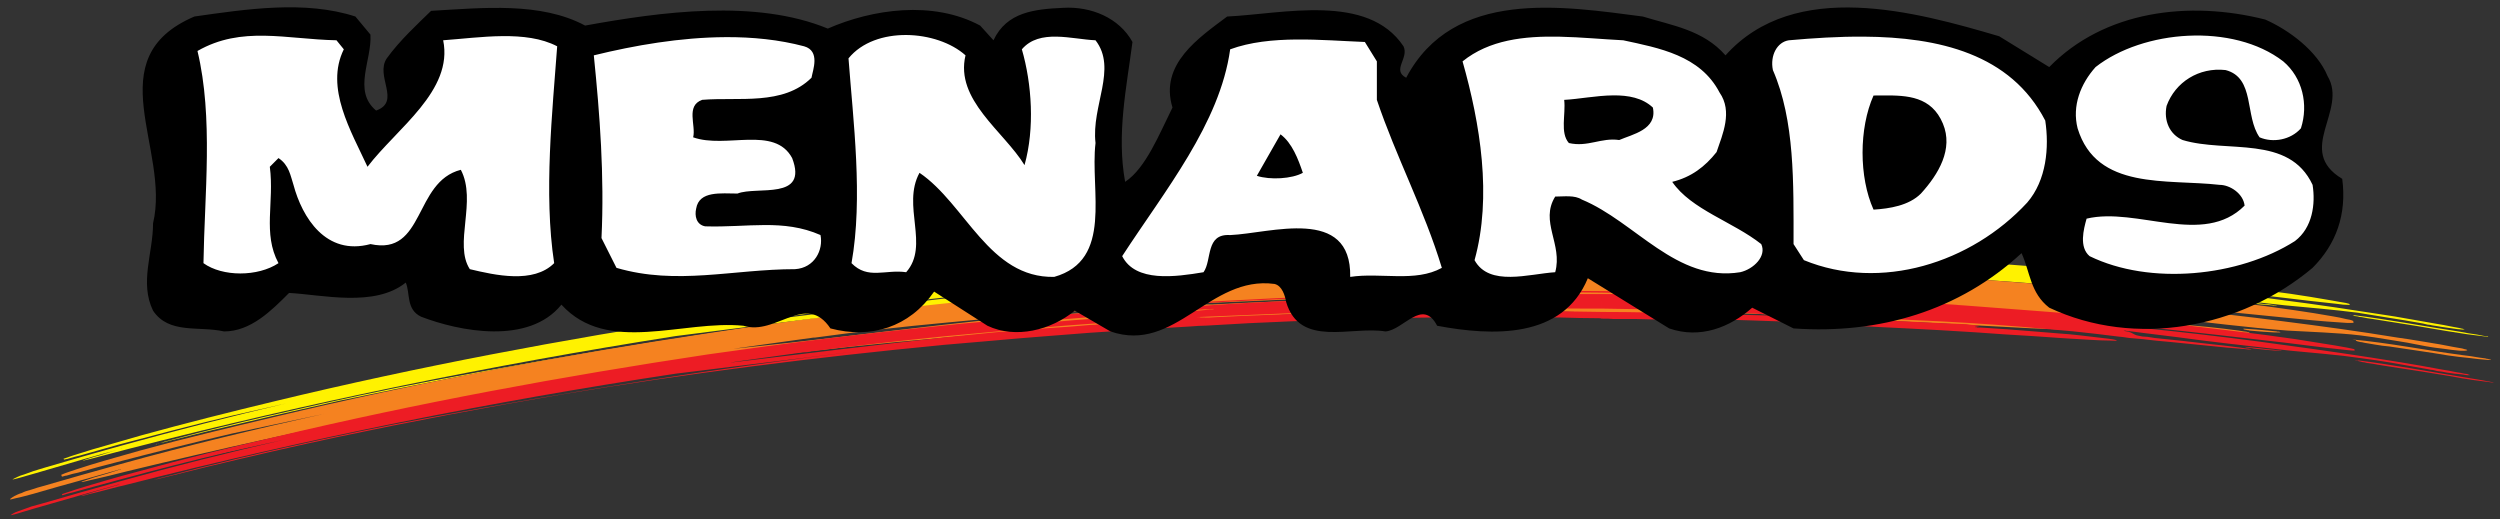
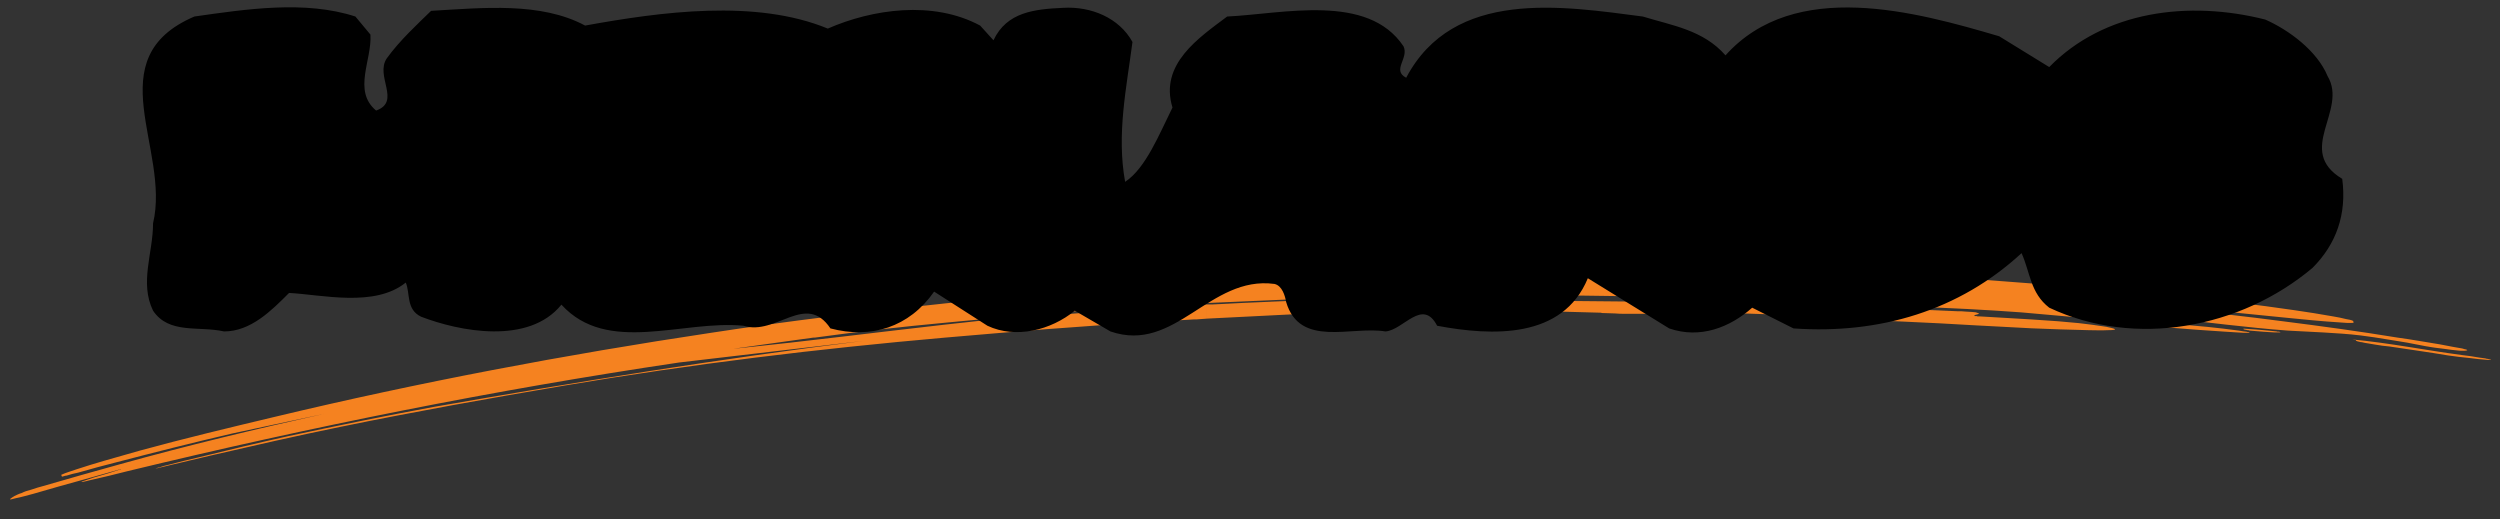
<svg xmlns="http://www.w3.org/2000/svg" width="770" height="160" viewBox="0 0 770 160">
  <rect x="0" y="0" width="770" height="160" fill="#333333" stroke="none" />
  <g transform="translate(-3.675 -.612)">
-     <path d="m482.57 77.182c-5.875 0.029-11.751 0.114-17.627 0.285-11.981 0.225-23.956 0.683-35.938 1.029-2.625 0.113-5.133 0.227-7.644 0.34v-0.014c-8.554 0.343-16.996 0.689-25.438 1.147-6.624 0.349-13.237 0.69-19.855 1.15-0.567 0-1.248 0.111-1.826 0.111v-2e-3c-1.477 0.116-2.849 0.224-4.215 0.34v2e-3h-0.344c-0.68 0-1.257 0.117-1.938 0.117-0.119 0-0.351 3.4e-4 -0.459 0.113h0.912c0.571 0 1.143-3.4e-4 1.828-0.113v-0.004c0.68 0 1.366 8.43e-4 2.053-0.115 0.685 0 1.364-0.001 2.16-0.117v0.008c4.225-0.227 8.33-0.461 12.549-0.688 11.529-0.686 23.048-1.259 34.572-1.719v0.014c4.107-0.23 8.328-0.343 12.434-0.457 16.775-0.576 33.549-0.919 50.318-1.027 6.388 0 12.665 6.17e-4 19.053 0.109 2.167 0 4.449 0.119 6.613 0.119 1.49 0 2.856 0.116 4.227 0.223h-19.961c-17.115 0.116-34.224 0.346-51.229 0.916-7.186 0.116-14.376 0.457-21.447 0.688v1.316c-3e-3 8.9e-5 -5e-3 -8.9e-5 -8e-3 0v-1.326c-10.953 0.456-21.794 1.03-32.631 1.721-4.794 0.224-9.692 0.568-14.488 0.914v1.254h-2e-3v0.006c0.229 0 0.458-3.4e-4 0.688-0.113h1.941c-0.113 0-0.345 3.4e-4 -0.453 0.113-0.803 0-1.486 0.111-2.174 0.111h-0.107c-1.368 0.11-2.74 0.234-4.106 0.344v-2e-3c-1.601 0.227-3.192 0.341-4.787 0.457-8.674 0.683-17.238 1.373-25.9 2.176h-0.348v0.004c-3.759 0.343-7.645 0.686-11.406 1.035-1.484 0.108-2.968 0.227-4.449 0.334-1.024 0-2.051 0.115-3.08 0.115-0.116 0-0.46 0.11-0.688 0-0.113-0.116 0.119-0.117 0.119-0.225 0.109 0 0.339-0.119 0.453-0.119h0.115c0.232 0 0.456-0.107 0.682-0.107 1.027 0 2.059-0.115 3.084-0.232 3.65-0.346 7.182-0.574 10.721-0.914 1.483-0.113 2.965-0.23 4.447-0.346 4.681-0.459 9.359-0.805 14.035-1.145 5.702-0.462 11.296-0.914 17-1.264v-0.004h0.564c1.26-0.11 2.399-0.224 3.648-0.225v-1.254h2e-3v-0.004c-1.477 0.113-2.849 0.229-4.215 0.342v0.004h-0.568c-3.197 0.227-6.279 0.459-9.473 0.689-1.256 0.113-2.626 0.227-3.881 0.34-1.025 0.11-2.054 0.109-3.078 0.232-1.714 0.11-3.312 0.109-5.025 0.227-0.561 0-1.247 0.002-1.822 0.111-0.909 0-1.935 0.111-2.848 0.229-1.488 0-2.968 0.111-4.34 0.229v2e-3c-1.597 0.116-3.197 0.233-4.791 0.459-9.697 0.686-19.275 1.606-28.975 2.633-3.883 0.343-7.756 0.807-11.637 1.147v2e-3c-24.072 2.635-48.024 5.727-71.871 9.391-44.832 6.872-89.208 15.235-133.36 25.885-13.8 3.321-27.494 6.759-41.184 10.533-3.532 1.035-7.189 2.063-10.723 3.092-2.853 0.803-5.707 1.609-8.443 2.522-1.599 0.457-3.194 1.032-4.793 1.605l0.23 0.227c0.116 0 0.348 4.2e-4 0.459-0.109 0.339 0 0.68-0.117 1.025-0.234 1.142-0.34 2.282-0.685 3.424-0.912 3.877-1.149 7.874-2.176 11.748-3.328 11.754-3.088 23.388-6.185 35.025-8.934l16.656-3.773c-17 4.007-33.996 8.354-50.885 13.051-7.756 2.178-15.514 4.356-23.156 6.644-1.257 0.343-2.51 0.8-3.766 1.147-0.912 0.34-1.94 0.681-2.85 1.027-0.797 0.23-1.484 0.457-2.168 0.797-0.456 0.233-0.914 0.462-1.373 0.695-0.226 0.108 0.344 0 0.344 0 0.453-0.116 0.913-0.232 1.369-0.342 1.715-0.459 3.538-1.03 5.248-1.496 5.133-1.486 10.156-2.979 15.289-4.465 3.309-0.933 6.533-1.846 9.822-2.697-1.647 0.489-3.288 0.971-5.035 1.553-1.253 0.343-2.622 0.688-3.879 1.145-0.344 0.116-0.684 0.228-1.027 0.344-0.229 0-0.341 0.115-0.449 0.115-0.232 0.11 0.449 0 0.449 0 0.683-0.116 1.258-0.343 1.945-0.459 3.877-1.029 7.752-2.058 11.748-3.09 55.672-14.314 111.57-25.772 168.27-34.703l56.471-7.219c-43.925 5.612-87.617 12.715-131.31 20.957-14.943 2.867-29.777 6.075-44.604 9.51-9.244 2.062-18.372 4.24-27.383 6.525-3.081 0.803-6.161 1.605-9.24 2.408-0.873 0.218-1.752 0.449-2.629 0.771 0.871-0.189 1.783-0.376 2.629-0.656 4.219-1.035 8.325-2.065 12.432-3.094 13.35-3.202 26.697-6.298 40.047-9.273 22.817-4.807 45.635-9.281 68.564-13.285 38.905-6.759 77.803-11.795 116.93-15.809v2e-3c5.241-0.456 10.609-1.03 15.861-1.49 9.806-0.916 19.732-1.718 29.541-2.518v-2.404c-2.278 0.116-4.56 0.342-6.731 0.572-2.96 0.233-5.817 0.342-8.67 0.572-2.852 0.227-5.697 0.465-8.664 0.805-3.312 0.224-6.619 0.573-9.932 0.916-3.876 0.456-7.638 0.801-11.406 1.258-21.448 2.405-42.552 5.156-63.887 7.781-5.022 0.686 8.098-1.14 12.547-1.832 2.51-0.34 4.912-0.686 7.42-1.023 0.8-0.116 1.709-0.235 2.51-0.348 0.341 0 0.565 0.002 0.797-0.111h0.453c13.234-1.835 26.701-3.321 40.16-4.811v2e-3c10.268-1.032 20.538-2.064 30.916-2.977 4.797-0.459 9.585-0.803 14.488-1.262v-0.004c5.824-0.451 11.746-0.803 17.572-1.143 0.453-0.113 0.909-0.113 1.365-0.113h0.457c-0.456 0.113-0.801 0.113-1.254 0.113-5.019 0.46-10.045 0.919-15.172 1.373-1.029 0-1.944 0.116-2.969 0.232v2.406c10.271-0.799 20.649-1.603 31.033-2.178v2e-3c1.366-0.116 2.738-0.229 4.215-0.346 9.014-0.57 17.916-1.03 26.934-1.49 6.726-0.343 13.458-0.57 20.188-0.803v-2.176c-18.027 0.686-35.823 1.373-43.695 1.832-0.683 0.116-1.48 0.117-2.164 0.117-0.456 0-0.914 0.113-1.262 0.113h-0.107c-0.456 0-0.802-3.4e-4 -1.258-0.113h-1.369l2.732-0.115 47.121-2.287v-1.986c3e-3 -9.4e-5 5e-3 9.5e-5 8e-3 0v1.996l24.643-1.143c51.911-1.259 13.232 0.116-24.643 1.602v2.18c20.651-0.692 41.305-1.032 61.951-0.807 3.983-0.011 7.972 0.103 12.082 0.213h1.025c1.025 0 2.169 0.115 3.311 0.115h26.24c5.588 0 11.175 0.115 16.771 0.232 4.782 0.113 9.693 0.343 14.594 0.576 4.91 0.227 9.933 0.567 14.844 0.797 5.695 0.349 11.28 0.581 16.99 0.805 7.3 0.459 14.716 0.803 22.02 1.262 5.82 0.34 11.524 0.686 17.338 1.029 5.935 0.337 11.761 0.797 17.682 1.029 1.941 0.113 3.878 0.224 5.822 0.34 0.119 0 2.283-3.41e-4 2.283-0.113 0-0.227-2.518-0.46-2.625-0.574-2.967-0.346-5.82-0.685-8.787-0.912-2.06-0.233-4.224-0.459-6.277-0.576-2.85-0.227-5.587-0.459-8.443-0.689-5.249-0.34-10.382-0.692-15.625-1.025-0.235 0-0.457 7.4e-5 -0.689-0.119h-1.022l-0.119-0.107c0.457-0.116 0.921-0.117 1.369-0.234 0.223-0.116-0.229-0.229-0.229-0.229-0.22 0-0.458-0.001-0.684-0.117-0.457 0-0.916 4.29e-4 -1.248-0.109-0.69 0-1.26-3.4e-4 -1.943-0.113-0.797 0-1.714-0.113-2.627-0.113-2.622-0.116-5.247-0.227-7.752-0.34-10.044-0.459-20.08-0.922-30.117-1.375-14.605-0.462-29.096-0.916-43.691-1.143-14.374-0.346-28.751-0.346-43.121-0.346h-31.262c-1.706 0.113-3.535 0.111-5.246 0.111-4.104 0.11-8.21 0.234-12.32 0.344-1.48 0.116-2.97 0.117-4.447 0.117-0.457 0.11-0.914 0.109-1.371 0.109h-0.455l0.115-0.109h0.455c0.457 0 1.026-0.001 1.603-0.117 2.393-0.11 4.897-0.234 7.299-0.344 18.366-0.803 36.614-1.141 54.986-1.027 9.812 0 19.511 0.115 29.32 0.342 7.416 0.113 14.945 0.457 22.473 0.797 1.254 0.122 2.511 0.124 3.766 0.234 1.596 0 3.19 0.115 4.787 0.115 3.879 0.11 7.762 0.224 11.754 0.34 9.927 0.343 19.964 0.69 29.885 1.141 10.95 0.462 22.019 1.151 32.971 1.953 5.249 0.454 10.498 0.797 15.635 1.375 4.669 0.457 9.348 0.911 13.91 1.49 1.142 0.113 2.285 0.34 3.539 0.457 1.251 0.116 2.622 0.23 3.992 0.34 2.97 0.346 5.933 0.693 8.902 0.92 5.814 0.576 11.52 1.144 17.342 1.603 1.822 0.227 3.644 0.343 5.588 0.459 0.452 0.116 0.912 0.117 1.367 0.117h0.342c0-0.116-0.111-0.117-0.225-0.117-0.235 0-0.453 0.002-0.693-0.111-0.339 0-0.677-0.117-0.912-0.117-0.457-0.11-1.02-0.109-1.48-0.227-3.192-0.34-6.5-0.803-9.699-1.143-5.584-0.579-11.176-1.147-16.77-1.836-0.683 0-1.367-0.113-2.16-0.227-0.457 0-1.029-0.113-1.49-0.113-0.574-0.116-1.135-0.226-1.709-0.342-0.916-0.23-1.373-0.804-2.619-1.033-0.58-0.11-1.031-0.224-1.492-0.34-0.109 0-0.22-0.113-0.109-0.113h0.68c0.119 0.113 0.34 0.113 0.453 0.113 0.351 0 0.805 0.115 1.145 0.115 1.26 0.113 2.392 0.34 3.537 0.457 3.656 0.459 7.299 0.921 10.949 1.377 5.14 0.686 10.266 1.258 15.402 1.834 6.394 0.8 12.669 1.486 18.938 2.172 3.769 0.34 7.421 0.687 11.064 1.033 3.888 0.34 7.645 0.803 11.42 1.256 2.847 0.457 5.699 0.919 8.439 1.373 3.876 0.576 7.751 1.259 11.637 1.945 0.455 0.116 1.025 0.227 1.48 0.35 0.457 0 0.915 0.109 1.369 0.223 1.025 0.11 1.943 0.337 2.85 0.457 1.596 0.233 3.191 0.46 4.791 0.693 0.686 0 1.6 0.225 2.283 0.111 0.226 0-0.223-0.111-0.223-0.111-0.119-0.113-0.348-0.113-0.461-0.113-0.345-0.116-0.57-0.116-0.912-0.23-0.8-0.113-1.715-0.347-2.512-0.463-1.486-0.337-2.967-0.564-4.334-0.797-4.337-0.803-8.675-1.488-13.008-2.287-11.752-1.832-23.616-3.667-35.479-5.156-11.298-1.605-22.708-2.862-33.996-4.119-3.766-0.346-7.415-0.806-11.178-1.143-1.031-0.116-2.059-0.234-3.084-0.35-0.342 0-0.569-3.4e-4 -0.914-0.113h-0.227c-1.031-0.457-2.049-0.456-3.08-0.682h0.34c0.455 0 0.912 0.109 1.486 0.109 2.511 0.343 5.016 0.573 7.641 0.803 14.493 1.602 29.1 3.091 43.58 4.811 5.707 0.686 11.403 1.375 17 1.945 1.365 0.227 2.733 0.342 4.104 0.342l-0.231-0.342c-0.683-0.23-1.363-0.34-2.162-0.459-1.254-0.227-2.505-0.457-3.879-0.686-3.989-0.689-8.097-1.376-12.092-1.949-11.863-1.605-23.615-3.091-35.48-4.35-12.778-1.375-25.562-2.636-38.449-3.668-9.011-0.686-17.904-1.376-26.916-2.066-36.045-2.515-71.987-3.317-108.04-3.775-5.876-0.054-11.753-0.082-17.629-0.053zm-429.58 59.902c-0.187 0.041-0.384 0.101-0.564 0.141-0.112 0.058-0.225 0.086-0.338 0.115 0.231-0.116 0.457-0.225 0.795-0.225 0.036-0.013 0.072-0.018 0.107-0.031zm640.92-43.604v2e-3h-0.125c-0.104 0-7.8e-4 0.115 0.121 0.115 0.226 0.113 0.453 0.113 0.568 0.113 0.229-1e-6 0.347 0.117 0.57 0.117 0.114 0 0.348-4.29e-4 0.574 0.109 0.452 0 0.915 0.115 1.367 0.115 2.057 0.233 4.112 0.458 6.166 0.574 0.683 0.113 1.251 0.113 1.938 0.113-0.106 0-0.226-3.4e-4 -0.342-0.113h-0.457c-0.34-0.116-0.571-0.117-0.797-0.117-0.683-0.116-1.371-0.223-2.168-0.223-2.518-0.347-5.02-0.577-7.416-0.807zm33.314 4.012c0.282 0.034 0.562 0.074 0.844 0.109-0.282-0.06-0.563-0.109-0.844-0.109zm0.844 0.109c0.175 0.037 0.349 0.077 0.523 0.119-0.343 0 0.342 0.226 0.34 0.225 0.339 0 0.567 0.117 0.918 0.117 0.335 0.114 0.789 0.227 1.244 0.227 1.142 0.236 2.285 0.46 3.424 0.576 1.483 0.227 2.851 0.459 4.334 0.686 6.049 0.913 12.098 1.95 18.141 2.978 2.173 0.343 4.455 0.686 6.625 1.035 1.822 0.227 3.641 0.455 5.469 0.686 0.345 0.11 0.683 0.225 1.027 0.109-0.119 0-0.118 4.3e-4 -0.223-0.109h-0.346c-0.113 0-0.341-0.115-0.457-0.115-0.226 0-0.451-0.113-0.684-0.113-0.565-0.116-1.143-0.23-1.711-0.346-1.825-0.224-3.654-0.57-5.473-0.916-11.016-1.673-22.035-3.779-33.152-5.158zm-676.33 39.74c0 0.116-0.113 0.117-0.113 0.117h0.115c0.113-0.058 0.227-0.088 0.342-0.117zm-10.488 1.379v0.113h-0.117z" fill="#fff200" />
    <path d="m484.22 82.162c-5.903 0.029-11.805 0.116-17.678 0.23-11.978 0.343-23.955 0.806-35.934 1.143-2.737 0.116-5.479 0.223-8.213 0.346v0.338c4.33-0.11 8.666-0.227 13.109-0.459 16.773-0.454 33.543-0.797 50.316-0.797 6.384 0 12.664 0.115 19.055 0.232 2.167 0 4.335 0.109 6.609 0.227 1.37 0 2.739 0.109 4.229 0.227h-0.576c-1.257 0.108-2.506 0.109-3.76 0.109h-15.742c-17.115 0.122-34.114 0.348-51.229 0.805-7.3 0.224-14.604 0.464-22.012 0.805v2.272c-1e-3 4.2e-5 -3e-3 -4.2e-5 -4e-3 0v-2.287c-10.73 0.457-21.337 0.919-32.062 1.605-5.019 0.227-10.038 0.571-14.941 0.92v-0.004c-1.031 0.108-2.165 0.109-3.193 0.225v2e-3h-0.576v2.176h0.117c0.116-0.11 0.343-0.109 0.459-0.109v-0.004c1.028 0 2.162-0.115 3.193-0.115v2e-3c0.34 0 0.794-0.117 1.135-0.117h1.83v0.117h-0.463c-0.677 0.117-1.475 0.227-2.279 0.227 0 0.116-0.11 0.115-0.223 0.115-1.031 0.116-2.165 0.227-3.193 0.227-0.116 0.11-0.232 0.111-0.459 0.111v8.254h0.459c1.028-0.116 2.162-0.117 3.193-0.234v-4.356c-0.344 0-0.688-8.94e-4 -0.918-0.105-0.338-0.116-0.567-0.115-0.795-0.232h-1.369l3.082-0.117v2e-3l47.004-2.059v-3.35c1e-3 -3.8e-5 3e-3 3.8e-5 4e-3 0v3.363l25.203-1.031c52.026-1.029 12.898 0.23-25.203 1.611v4.234c20.762-0.57 41.519-0.687 62.287-0.117 3.989 0.098 7.983 0.209 11.969 0.326 0.345 0.116 0.685 0.115 1.023 0.115 1.142 0 2.283 0.113 3.428 0.113 1.022 0.11 2.052 0.109 3.08 0.109h8.324c4.904-0.11 9.815-0.223 14.719-0.223 5.584-0.116 11.066-0.001 16.656 0.223 4.904 0.116 9.815 0.35 14.605 0.689 4.901 0.23 9.812 0.58 14.713 0.92 5.704 0.343 11.288 0.57 16.994 0.803 7.3 0.337 14.606 0.686 21.906 1.143 5.82 0.34 11.517 0.573 17.342 0.916 5.814 0.23 11.753 0.457 17.566 0.576 1.934 0 3.876 0.116 5.816 0 0.235 0 2.279-3.9e-4 2.279-0.23 0-0.343-2.399-0.689-2.619-0.803-2.853-0.457-5.707-0.807-8.561-1.147-2.173-0.227-4.223-0.336-6.377-0.572-2.744-0.227-5.598-0.34-8.342-0.57-5.243-0.349-10.377-0.575-15.629-0.918h-0.572c-0.223 0-0.331-0.001-0.572-0.117h-0.566l-0.107-0.227c0.455-0.227 1.021-0.227 1.363-0.459 0.226-0.11-0.114-0.225-0.225-0.225-0.22-0.116-0.458-0.115-0.684-0.232-0.345 0-0.803-0.109-1.145-0.109-0.68 0-1.251-0.117-1.932-0.117-0.805-0.11-1.715-0.109-2.631-0.109-2.625-0.119-5.251-0.23-7.75-0.34-10.041-0.233-19.965-0.695-30.006-1.035-14.493-0.576-29.092-1.028-43.572-1.252-14.389-0.346-28.642-0.46-43.025-0.58-5.584-0.11-11.173-0.109-16.77-0.109-3.873-0.116-7.636-0.116-11.398-0.23h-3.076c-1.721 0-3.434 3.4e-4 -5.25 0.113-4.107 0-8.105 0.116-12.213 0.227-1.483 0-3.074 0.115-4.566 0.115h-1.818s0.114-0.115 0.23-0.115h0.34c0.568 0 1.022-0.109 1.6-0.109 2.505-0.23 4.908-0.346 7.41-0.459 18.258-0.803 36.624-1.147 54.877-1.033 9.699 0.113 19.509 0.23 29.205 0.576 7.422 0.343 14.946 0.69 22.361 1.26 1.254 0 2.626 0.109 3.875 0.227 1.605 0 3.083 0.119 4.682 0.119 3.879 0.108 7.87 0.224 11.748 0.34 9.924 0.224 19.856 0.458 29.893 0.914 10.953 0.34 21.896 0.918 32.852 1.715 5.14 0.457 10.374 0.92 15.514 1.379 4.675 0.454 9.241 1.028 13.916 1.715 1.145 0.11 2.291 0.228 3.43 0.344 1.248 0.224 2.619 0.346 3.992 0.459 2.967 0.343 5.929 0.573 8.898 0.803 5.701 0.457 11.525 0.92 17.225 1.26 1.834 0.113 3.761 0.228 5.586 0.344h1.49s0.458-1e-3 0.346-0.117c-0.113 0-0.233-0.113-0.346-0.113-0.22 0-0.336 2e-3 -0.574-0.111-0.342 0-0.677-0.113-1.022-0.113-0.46-0.116-0.912-0.116-1.369-0.227-3.192-0.459-6.51-0.804-9.699-1.15-5.591-0.457-11.072-1.028-16.656-1.602-0.683-0.116-1.484-0.234-2.164-0.344-0.574 0-1.026-0.112-1.6-0.232-0.455 0-1.139-0.108-1.59-0.34-0.919-0.34-0.917-1.141-2.629-1.717-0.46-0.116-1.023-0.233-1.494-0.459 0 0-0.109 4.28e-4 0-0.109h0.352c0.116 0 0.233 0.109 0.336 0.109h0.455c0.345 0 0.798 0.117 1.143 0.117 1.142 0.227 2.282 0.342 3.537 0.572 3.538 0.457 7.187 1.028 10.84 1.488 5.133 0.686 10.263 1.26 15.404 1.84 6.274 0.683 12.545 1.373 18.93 1.832 3.656 0.227 7.308 0.34 10.961 0.57 3.876 0.227 7.641 0.459 11.41 0.916 2.847 0.346 5.697 0.805 8.438 1.258 3.876 0.573 7.749 1.26 11.635 2.066 0.455 0.11 0.918 0.109 1.367 0.227 0.457 0.11 0.913 0.109 1.49 0.227 0.906 0.113 1.822 0.224 2.734 0.34 1.596 0.227 3.195 0.457 4.795 0.576 0.683 0 1.815 0.111 2.398-0.115 0.109 0-0.23-0.113-0.23-0.23-0.235 0-0.347-0.109-0.57-0.109-0.232-0.116-0.577-0.117-0.803-0.234-0.912-0.11-1.712-0.339-2.625-0.453-1.37-0.227-2.854-0.58-4.225-0.807-4.337-0.686-8.667-1.489-12.891-2.059-11.869-1.945-23.619-3.551-35.365-5.039-11.292-1.489-22.704-2.753-34.002-3.893-3.641-0.346-7.411-0.693-11.064-1.147-1.02-0.116-2.041-0.224-3.066-0.34h-0.912s-0.117-0.115-0.236-0.115c-0.913-0.573-2.057-0.686-3.082-1.029h0.34c0.455 0.116 1.031 0.116 1.486 0.227 2.515 0.23 5.016 0.459 7.644 0.805 14.486 1.489 28.976 2.861 43.467 4.354 5.698 0.576 11.409 1.142 16.994 1.488 1.376 0.113 2.74 0.227 4.109 0.113l-0.115-0.576c-0.686-0.34-1.48-0.454-2.166-0.57-1.251-0.34-2.625-0.576-3.873-0.803-4.001-0.689-7.991-1.377-12.092-1.943-11.752-1.724-23.503-3.094-35.369-4.359-12.778-1.253-25.555-2.401-38.33-3.32-8.899-0.686-17.913-1.374-26.926-2.057-35.931-2.867-71.87-3.324-107.8-4.123-5.878-0.117-11.782-0.146-17.686-0.117zm-61.828 1.703c-8.331 0.227-16.546 0.57-24.877 0.906-6.61 0.349-13.23 0.695-19.85 1.152-0.794 0-1.595 0.113-2.277 0.113-1.031 0.11-2.165 0.11-3.193 0.23v0.004h-0.459v0.115h-0.117v0.34h0.117v0.004c0.227 0 0.343-0.117 0.459-0.117v-0.006h1.48c0.565 0 1.143-0.109 1.713-0.109v-2e-3c4.332-0.23 8.661-0.458 13.002-0.691 11.406-0.579 22.707-1.147 34.002-1.609zm-51.232 2.522c-0.572 0-1.137 0.113-1.822 0.113-0.116 0-0.341 0.109-0.457 0.109h-0.227c-0.113 0.116 0.111 0.117 0.111 0.117h2.85v-0.34h-0.111zm0.455 1.713s-0.111 3.41e-4 -0.111 0.113v2.062h0.111zm-0.568 0.113c-3.188 0.23-6.394 0.463-9.582 0.689-1.258 0.113-2.507 0.23-3.879 0.346-1.025 0.113-2.052 0.114-3.08 0.225-1.599 0-3.307-8.44e-4 -5.018 0.115h-1.715c-1.022 0-2.052 0.113-2.961 0.113-3.087 0.227-6.165 0.459-9.137 0.689-9.691 0.686-19.39 1.489-29.084 2.522-3.877 0.34-7.761 0.683-11.744 1.143h-2e-3c-24.074 2.518-48.143 5.381-72.102 9.051-45.059 6.759-89.897 15.233-134.39 25.883-13.916 3.321-27.837 6.641-41.637 10.422-3.654 1.029-7.307 2.059-10.842 3.088-2.85 0.8-5.708 1.723-8.553 2.637-1.604 0.576-3.311 1.028-4.793 1.721l0.229 0.57c0.111 0 0.344-0.113 0.453-0.113 0.347-0.116 0.69-0.23 1.027-0.23 1.145-0.34 2.284-0.688 3.541-0.912 3.877-1.149 7.869-2.178 11.859-3.207 11.869-3.088 23.619-6.071 35.484-8.822l28.4-6.068c-21.1 4.69-42.093 9.734-63.082 15.576-7.759 2.172-15.63 4.353-23.387 6.643-1.256 0.34-2.514 0.686-3.769 1.143-1.025 0.233-2.045 0.576-2.957 1.035-0.804 0.224-1.489 0.571-2.178 0.914-0.453 0.227-0.909 0.569-1.365 0.918-0.111 0.224 0.346 0.109 0.346 0.109 0.456-0.11 0.913-0.226 1.369-0.342 1.828-0.343 3.645-0.913 5.477-1.375 5.134-1.486 10.262-2.975 15.396-4.354 3.653-1.029 7.306-2.062 10.949-3.088 0.235 0 0.346-1e-3 0.461-0.117h0.111c0 0.116-0.113 0.117-0.113 0.117-0.224 0-0.34 0.109-0.564 0.109-1.944 0.692-3.995 1.259-5.938 1.832-1.366 0.34-2.738 0.807-3.992 1.26-0.344 0.11-0.685 0.232-1.023 0.342-0.115 0-0.348 0.117-0.461 0.225-0.227 0.119 0.461 0 0.461 0 0.682-0.108 1.369-0.334 1.934-0.457 3.992-0.913 7.985-1.826 11.865-2.856 56.357-13.627 112.72-24.97 169.76-33.443l56.697-6.643c-44.153 5.493-87.957 12.601-131.99 20.27-15.061 2.748-30.006 5.845-45.062 9.053-9.244 2.056-18.369 4.239-27.609 6.527-3.081 0.686-6.16 1.488-9.24 2.287-1.028 0.227-1.941 0.459-2.853 0.803-0.224 0-0.568 0.113-0.801 0.227-0.109 0-0.223 1e-3 -0.34 0.117 0.23 0 0.455-0.117 0.686-0.117 1.135-0.227 2.167-0.57 3.307-0.803 4.219-1.029 8.325-1.941 12.547-2.975 13.463-3.098 26.927-6.187 40.391-8.932 22.925-4.7 45.969-8.823 69.016-12.717 39.131-6.639 78.148-11.338 117.28-14.775v2e-3c5.359-0.457 10.72-0.916 16.084-1.373 20.191-1.716 40.381-3.091 60.574-4.234v2e-3h0.227v-8.254h-0.227v-2e-3c-1.596 0.116-3.198 0.233-4.791 0.459-8.554 0.692-17.226 1.496-25.896 2.182-3.879 0.34-7.877 0.685-11.748 0.918-1.481 0.105-2.97 0.222-4.451 0.338-1.028 0-2.05 0.116-3.082 0-0.116 0-0.571 0.115-0.688-0.117-0.111 0-4e-4 -0.221 0.115-0.221 0.119-0.116 0.234-0.115 0.455-0.232l0.117-0.117h0.682c1.031 0 2.055-0.107 3.086-0.227 3.65-0.227 7.183-0.569 10.721-0.799 6.16-0.573 12.324-1.032 18.482-1.492 5.701-0.459 11.294-0.803 16.996-1.147v-2.059zm51.344 4.242c-17.798 0.686-35.362 1.373-43.234 1.832-0.689 0-1.373 0.104-2.174 0.104h-1.592v4.359c9.127-0.459 18.246-0.913 27.377-1.375 6.5-0.227 13.114-0.457 19.623-0.686zm-64.348 2.512h2.055c-0.116 0-0.114 0.001-0.223 0.117-0.463 0-0.802-8.43e-4 -1.148 0.115-5.131 0.457-10.153 0.804-15.281 1.26-3.197 0.337-6.507 0.573-9.818 0.797-2.844 0.116-5.7 0.348-8.557 0.578-2.85 0.11-5.814 0.341-8.67 0.574-3.306 0.224-6.726 0.576-10.039 0.916-3.763 0.459-7.645 0.799-11.516 1.262v-2e-3c-21.334 2.402-42.671 5.15-64.004 7.322-4.907 0.576 8.097-1.14 12.662-1.826 2.397-0.346 4.907-0.692 7.418-1.035 0.797-0.11 1.713-0.227 2.508-0.34 0.23 0 0.572-0.113 0.801-0.113h0.455c13.234-1.835 26.694-3.324 40.16-4.586v-2e-3c10.377-1.024 20.76-1.941 31.027-2.857 10.722-0.806 21.448-1.607 32.17-2.18zm336.77 6.877v2e-3h-0.123c-0.107 0.117 3.9e-4 0.117 0.119 0.227 0.116 0 0.335 0.115 0.57 0.115 0.225 0 0.345 0.113 0.461 0.113 0.22 0 0.452 1e-3 0.57 0.117 0.452 0 0.909 0.115 1.361 0.115 2.176 0.224 4.228 0.341 6.285 0.457h1.824l0.219-0.115h-0.105c-0.113 0-0.229-1e-3 -0.342-0.117h-0.578c-0.226-0.108-0.458-0.107-0.684-0.107-0.68-0.114-1.482-0.114-2.162-0.23-2.515-0.233-5.017-0.46-7.416-0.576zm33.314 3.318c0.335 0.117 0.794 0.116 1.246 0.229-0.342 0.117 0.341 0.344 0.34 0.336 0.345 0.117 0.579 0.116 0.918 0.232 0.339 0 0.797 0.117 1.252 0.227 1.142 0.233 2.285 0.346 3.43 0.576 1.363 0.23 2.847 0.461 4.33 0.57 5.93 0.919 11.973 1.722 18.025 2.754 2.17 0.338 4.448 0.57 6.621 0.797 1.819 0.23 3.644 0.46 5.469 0.576 0.345 0 0.812 0.11 1.145 0l-0.115-0.115h-0.217c-0.119 0-0.233-0.109-0.352-0.109-0.113-1e-5 -0.335 6e-5 -0.457-0.119-0.22 0-0.454 3e-4 -0.566-0.107-0.567-0.12-1.135-0.121-1.715-0.234-1.825-0.346-3.641-0.573-5.473-0.797-11.3-1.491-22.592-3.782-33.881-4.814z" fill="#f58220" />
-     <path d="m496.88 90.275c-10.385-0.11-20.765-0.111-31.15 0.119-11.981 0.116-23.962 0.455-35.938 0.914-2.621 0-5.13 0.118-7.752 0.23v-0.006c-8.437 0.227-17.006 0.575-25.443 0.924-6.621 0.337-13.232 0.686-19.852 1.023-0.689 0.116-1.253 0.115-1.938 0.115v0.004c-1.371 0.113-2.736 0.233-4.223 0.34h-0.34c-0.572 0-1.253 0.115-1.828 0.115-0.224 0-0.336 0.001-0.562 0.117h2.731c0.689-0.116 1.369-0.115 2.055-0.115 0.8-0.116 1.489-0.117 2.172-0.117v-0.004c4.221-0.227 8.436-0.459 12.656-0.686 11.519-0.573 23.046-1.146 34.572-1.492v0.008c4.215-0.117 8.329-0.341 12.553-0.457 16.876-0.459 33.651-0.686 50.533-0.686 3.877 0 7.867 0.109 11.75 0.109v0.004c2.402 0 4.792 0.113 7.301 0.113 2.162 0 4.452 0.115 6.609 0.115 1.492 0.114 2.863 0.115 4.232 0.225h-18.137v1.561h-2e-3v-1.56h2e-3v-2e-3h-1.943c-17.115-0.11-34.224 0.116-51.334 0.576-7.19 0.116-14.373 0.344-21.557 0.58v1.348c-1e-3 4.1e-5 -3e-3 -4.1e-5 -4e-3 0v-1.352c-10.849 0.456-21.793 0.914-32.633 1.492-4.9 0.224-9.7 0.563-14.6 0.912v2e-3c-1.372 0-2.739 0.112-4.227 0.223h-0.564c-3.082 0.233-6.282 0.456-9.473 0.691-1.25 0.11-2.509 0.228-3.885 0.344-1.021 0-2.045 0.115-3.074 0.115-1.706 0.11-3.418 0.225-5.019 0.225-0.686 0-1.256-8.44e-4 -1.824 0.115-0.912 0-1.935 0.111-2.965 0.111-1.373 0.116-2.854 0.232-4.336 0.342v0.006c-1.594 0.116-3.199 0.229-4.793 0.342-9.697 0.686-19.284 1.606-28.98 2.525-3.987 0.337-7.873 0.68-11.744 1.137v4e-3c-24.189 2.412-48.144 5.389-72.104 8.826-44.946 6.755-89.552 15-133.81 25.539-13.8 3.21-27.608 6.641-41.299 10.422-3.538 0.913-7.188 1.948-10.725 2.978-2.853 0.797-5.703 1.716-8.438 2.522-1.599 0.567-3.2 1.026-4.793 1.6l0.111 0.346c0.229 0 0.342-0.115 0.453-0.115 0.348-0.113 0.688-0.231 1.027-0.344 1.145-0.224 2.286-0.574 3.541-0.92 3.876-1.026 7.872-2.171 11.748-3.201 11.749-3.207 23.387-6.182 35.141-8.934l16.191-3.555c-16.881 3.894-33.76 8.138-50.533 12.832-7.756 2.172-15.515 4.356-23.268 6.639-1.26 0.343-2.514 0.696-3.769 1.033-0.912 0.34-1.937 0.689-2.85 1.029-0.803 0.23-1.488 0.576-2.172 0.803-0.453 0.23-0.91 0.459-1.369 0.803-0.116 0.11 0.344 0 0.344 0 0.459-0.113 0.914-0.228 1.373-0.344 1.825-0.573 3.534-1.028 5.356-1.602 5.025-1.489 10.156-2.864 15.178-4.354 3.65-1.029 7.302-2.061 10.955-3.09 0.224 0 0.341-0.113 0.453-0.113-0.229 0.113-0.344 0.113-0.568 0.227-1.944 0.576-3.994 1.142-5.936 1.721-1.369 0.34-2.621 0.803-3.994 1.256-0.341 0-0.687 0.113-1.022 0.23-0.116 0.116-0.232 0.116-0.459 0.227-0.116 0.113 0.459-0.109 0.57-0.109 0.569-0.116 1.258-0.234 1.826-0.463 3.992-0.913 7.869-2.058 11.867-2.975 55.784-14.2 111.91-25.543 168.84-34.131l56.701-6.99c-44.153 5.386-87.961 12.26-131.77 20.391-15.056 2.745-29.999 5.953-44.834 9.271-9.24 2.065-18.364 4.24-27.492 6.531-3.081 0.803-6.16 1.603-9.242 2.406-0.912 0.224-1.822 0.457-2.734 0.688-0.227 0.113-0.573 0.23-0.805 0.23-0.113 0.11-0.229 0.109-0.344 0.109 0.23 0 0.46-0.109 0.684-0.109 1.148-0.23 2.169-0.573 3.307-0.807 4.112-1.032 8.331-2.061 12.438-3.09 13.35-3.204 26.701-6.299 40.16-9.164 22.815-4.807 45.746-9.161 68.791-13.055 39.019-6.526 78.034-11.452 117.28-15.232v-2.285c-21.448 2.405-42.668 4.926-64.119 7.559-4.903 0.576 8.217-1.262 12.668-1.832 2.508-0.337 4.904-0.69 7.414-1.033 0.8-0.113 1.715-0.223 2.512-0.223 0.338-0.116 0.57-0.117 0.795-0.117 0.116-0.116 0.348-0.115 0.459-0.115 13.35-1.716 26.81-3.203 40.273-4.578v-0.012c10.266-0.919 20.644-1.947 31.027-2.75 4.795-0.459 9.697-0.803 14.492-1.147v-1.49c-3.772 0.227-7.531 0.571-11.406 0.92-1.484 0.11-2.975 0.221-4.457 0.221-1.021 0.116-2.052 0.115-3.078 0.232-0.113 0-0.457 8.5e-4 -0.684-0.115-0.113 0 0.111-0.117 0.111-0.117 0.232-0.11 0.351-0.109 0.459-0.109l0.113-0.109h0.691c1.021-0.116 2.053-0.115 3.191-0.232 3.534-0.34 7.068-0.571 10.721-0.92 1.481-0.108 2.966-0.224 4.338-0.34v-0.01c4.789-0.343 9.464-0.683 14.143-1.029 5.709-0.343 11.294-0.799 16.996-1.139v0.004h0.689c1.137-0.116 2.397-0.115 3.537-0.232v-2e-3h0.797c0.453 0 0.803 8.44e-4 1.256-0.115h0.572v0.115h-0.463c-0.678 0.117-1.365 0.118-2.162 0.234v2e-3h-0.115c-1.372 0.11-2.743 0.224-4.111 0.34-1.591 0.11-3.194 0.228-4.785 0.344-8.668 0.684-17.225 1.369-25.896 2.059h-0.453v1.49c5.925-0.457 11.75-0.803 17.682-1.143h1.369c0.227 0 0.34-0.117 0.459-0.117h0.227v0.117h-0.227c-0.459 0-0.801-0.002-1.264 0.111-5.016 0.343-10.146 0.801-15.168 1.141-1.024 0.123-2.054 0.232-3.082 0.232-2.168 0.227-4.449 0.345-6.731 0.572-2.85 0.233-5.823 0.35-8.676 0.57-2.843 0.233-5.816 0.466-8.672 0.693-3.304 0.227-6.612 0.575-10.035 0.918-3.767 0.34-7.641 0.803-11.406 1.143v2.287c5.246-0.459 10.613-0.913 15.973-1.373 9.809-0.916 19.734-1.602 29.547-2.402 10.376-0.687 20.753-1.378 31.139-1.951 1.488-0.11 2.854-0.229 4.225-0.23v-2.516h-1.256c-0.341-0.116-0.573-0.115-0.797-0.115h-0.57l2.625-0.113v-0.004l47.232-1.943v-2.039c1e-3 -4e-5 3e-3 4.1e-5 4e-3 0v2.041l24.865-0.918c52.02-1.024 13.23 0.112-24.865 1.258v2.291c20.758-0.576 41.406-0.803 62.174-0.459 3.987 0.119 7.973 0.227 11.971 0.227 0.229 0 0.457-8.44e-4 0.689 0.115v-2.057c-5.133-0.116-10.156-0.118-15.289-0.229h-16.883c-3.763 0-7.529 8.43e-4 -11.295-0.115h-1.25c-0.577 0.116-1.251 0.115-1.828 0.115h-5.361c-4.107 0.11-8.22 0.228-12.324 0.344-1.483 0-2.964-4.29e-4 -4.449 0.109h-1.828s0.119 4.29e-4 0.119-0.109h0.342c0.574 0 1.132 8.43e-4 1.709-0.115 2.399-0.116 4.905-0.229 7.307-0.229 18.363-0.692 36.731-0.919 55.102-0.803h5.928v-2.523h2e-3v2.523h-2e-3v2e-3c7.754 0.11 15.624 0.226 23.494 0.576 7.416 0.113 14.944 0.457 22.467 0.916 1.254 0.114 2.625 0.114 3.879 0.227 1.602 0 3.08 0.115 4.682 0.115 3.998 0.23 7.874 0.347 11.865 0.457 9.925 0.343 19.968 0.684 30.006 1.264 10.956 0.457 22.018 1.143 33.084 2.059 5.133 0.456 10.382 0.916 15.625 1.375 4.675 0.459 9.246 1.026 13.918 1.605 1.148 0.114 2.288 0.23 3.539 0.457 1.251 0.113 2.624 0.23 3.994 0.34 2.962 0.343 5.929 0.69 9.008 0.92 5.706 0.573 11.523 1.146 17.23 1.719 1.938 0.116 3.76 0.343 5.588 0.459 0.58 0.11 1.033 0.109 1.49 0.109h0.332c0-0.11-0.11-0.109-0.223-0.109-0.226 0-0.451-0.117-0.684-0.117-0.335 0-0.687-0.115-1.035-0.115-0.452-0.111-0.907-0.112-1.367-0.225-3.193-0.454-6.494-0.805-9.684-1.145-5.597-0.686-11.194-1.258-16.775-1.834-0.802-0.113-1.487-0.226-2.17-0.342-0.571 0-1.137-0.109-1.592-0.109-0.573-0.116-1.144-0.232-1.721-0.348-0.912-0.227-1.364-0.8-2.615-1.143-0.574-0.113-1.029-0.113-1.484-0.34h0.564c0.109 0.11 0.342 0.109 0.461 0.109 0.452 0 0.791 0.117 1.133 0.117 1.251 0.114 2.397 0.341 3.539 0.457 3.653 0.459 7.416 0.916 11.066 1.375 5.136 0.686 10.265 1.372 15.404 1.945 6.271 0.686 12.659 1.482 19.047 2.174 3.656 0.343 7.309 0.689 10.953 1.029 3.882 0.349 7.644 0.796 11.523 1.375 2.741 0.337 5.595 0.799 8.441 1.256 3.885 0.686 7.764 1.375 11.637 2.061 0.464 0.117 1.027 0.232 1.482 0.232 0.454 0.11 0.913 0.227 1.373 0.34 1.031 0.113 1.938 0.229 2.848 0.459 1.6 0.23 3.196 0.457 4.795 0.57 0.686 0.117 1.712 0.343 2.393 0.227 0.122 0-0.223-0.109-0.223-0.109-0.232-0.117-0.459-0.118-0.568-0.23-0.342 0-0.584-0.113-0.916-0.113-0.799-0.232-1.712-0.343-2.512-0.459-1.49-0.346-2.968-0.576-4.338-0.803-4.337-0.799-8.667-1.598-13.004-2.287-11.866-1.948-23.734-3.668-35.6-5.273-11.282-1.599-22.692-2.978-34.105-4.234-3.767-0.343-7.41-0.81-11.176-1.147-1.034-0.116-2.058-0.23-3.08-0.346-0.345 0-0.574 4.3e-4 -0.906-0.109h-0.232c-1.031-0.456-2.061-0.58-3.086-0.689h0.346c0.455 0 0.91 0.109 1.48 0.109 2.508 0.233 5.13 0.58 7.644 0.807 14.599 1.602 29.197 3.208 43.689 4.924 5.717 0.684 11.41 1.489 17.111 2.059 1.254 0.116 2.744 0.346 3.998 0.346l-0.117-0.457c-0.68-0.119-1.483-0.346-2.166-0.459-1.365-0.23-2.626-0.456-3.877-0.689-4.11-0.686-8.101-1.258-12.203-1.947-11.861-1.716-23.725-3.088-35.486-4.461-12.888-1.375-25.665-2.641-38.559-3.781-9.005-0.687-18.018-1.38-27.029-2.062-36.173-2.751-72.214-3.667-108.27-4.354-1.482-0.116-2.963-0.115-4.33-0.115zm-445.61 58.07h-0.109v0.113zm370.78-51.771c-18.035 0.689-35.826 1.262-43.811 1.719-0.692 0-1.368 0.117-2.172 0.117h-1.25v2.516c9.01-0.57 18.016-1.026 27.037-1.373 6.729-0.227 13.463-0.461 20.195-0.688zm74.84 0.115v2.061h0.451c1.142 0 2.286-8.45e-4 3.309 0.115h6.844c1.599 0 3.076 0.117 4.678 0.117h14.834c5.588 0 11.179 0.11 16.762 0.34 4.91 0.11 9.817 0.342 14.725 0.682 4.904 0.233 9.917 0.459 14.824 0.807 5.704 0.34 11.405 0.689 17.115 0.916 7.3 0.343 14.605 0.804 22.016 1.26 5.82 0.459 11.633 0.803 17.459 1.147 5.817 0.457 11.748 0.803 17.678 1.147 1.941 0.11 3.891 0.223 5.826 0.223 0.116 0 2.275 0.116 2.275 0 0-0.224-2.508-0.57-2.615-0.57-2.975-0.346-5.822-0.685-8.789-1.031-2.054-0.23-4.224-0.458-6.271-0.574-2.856-0.227-5.707-0.457-8.443-0.688-5.249-0.457-10.492-0.808-15.744-1.145h-1.139c-0.116-0.116-0.236-0.115-0.352-0.115h-0.221l-0.115-0.113c0.455-0.116 0.914-0.116 1.369-0.227 0.229-0.119-0.227-0.119-0.227-0.119-0.226-0.113-0.453-0.113-0.688-0.113-0.455-0.11-0.91-0.109-1.248-0.109-0.693-0.11-1.25-0.111-1.939-0.234-0.8 0-1.718-0.109-2.625-0.109-2.627-0.113-5.249-0.23-7.871-0.346-10.041-0.457-20.084-1.023-30.125-1.482-14.597-0.579-29.205-1.033-43.809-1.379-9.353-0.227-18.59-0.457-27.943-0.457zm198.38 10.768c-0.119 0 6.5e-4 0.11 0.115 0.111 0.229 0 0.344 0.115 0.576 0.115 0.225 0 0.338 0.113 0.457 0.113h0.676c0.454 0.114 0.914 0.23 1.369 0.23 2.056 0.227 4.111 0.46 6.277 0.576 0.543 0.108 1.097 0.111 1.74 0.111-0.086-5e-3 -0.175-0.027-0.264-0.111h-0.449c-0.226 0-0.576-0.117-0.793-0.117-0.69-0.117-1.383-0.232-2.174-0.232-2.511-0.34-5.023-0.57-7.531-0.797zm33.543 4.008c0.454 0.111 0.799 0.227 1.254 0.227-0.348 0.116 0.338 0.232 0.455 0.232 0.232 0.108 0.569 0.107 0.795 0.223 0.455 0 0.913 0.118 1.264 0.234 1.131 0.113 2.272 0.341 3.539 0.568 1.361 0.23 2.841 0.459 4.318 0.689 6.058 0.919 12.099 1.836 18.148 2.865 2.167 0.454 4.445 0.799 6.731 1.139 1.709 0.236 3.541 0.459 5.359 0.695 0.304 0.099 0.697 0.108 1.025 0.109-5e-3 -5e-3 -0.116-0.109-0.229-0.109h-0.332c-0.122-0.119-0.229-0.119-0.461-0.119-0.223-0.116-0.456-0.115-0.568-0.115-0.568-0.113-1.139-0.224-1.713-0.34-1.825-0.34-3.759-0.577-5.584-0.92-11.301-1.827-22.595-4.001-34.002-5.379zm42.889 6.982c1.3e-4 1.1e-4 4e-3 2e-3 4e-3 2e-3h0.111c-0.035 0-0.079-2e-3 -0.115-2e-3z" fill="#ed1c24" />
    <path d="m117.77 11.267c0.512 7.837-5.544 17.321 1.747 23.398 7.8-2.782-0.413-10.615 3.287-16.078 4.004-5.566 9.545-10.615 13.65-14.635 16.019-0.929 33.781-2.785 47.439 4.534 23.306-4.227 52.466-8.246 74.747 0.929 13.653-5.981 32.344-8.762 46.922-0.929l4.106 4.535c4.103-8.762 12.727-9.587 21.458-9.998 8.62-0.515 17.253 3.09 21.353 10.516-1.844 14.121-4.927 28.449-2.263 43.081 6.369-4.224 10.475-14.632 14.584-22.883-4.109-13.399 8.214-21.541 16.839-28.034 17.253-0.828 43.327-7.316 54.32 9.175 1.743 3.708-3.699 7.313 0.821 9.685 14.581-27.619 48.257-22.054 72.9-18.86 9.027 2.782 18.579 4.122 25.455 11.956 21.363-23.809 58.728-13.399 84.299-5.876l15.405 9.484c16.938-17.314 42.914-20.614 66.525-14.635 7.291 3.194 16.022 9.685 19.207 17.419 6.359 10.615-10.068 22.883 4.514 31.645 1.438 10.927-1.849 20.096-9.143 27.415-22.174 18.655-54.621 24.739-81.103 12.27-5.856-4.537-5.856-10.925-8.524-16.798-19.207 17.72-43.744 25.043-70.237 23.183l-12.723-6.384c-6.879 6.084-16.019 9.685-25.571 6.384l-25.055-15.459c-7.697 18.757-29.468 17.834-46.412 14.638-4.514-8.664-10.364 1.339-15.918 1.753-10.471-1.753-26.379 5.153-30.591-9.075-0.315-1.853-1.23-5.046-3.601-5.56-20.01-2.678-30.486 21.541-50.512 14.635l-10.981-6.394c-7.287 5.981-18.175 8.762-26.903 4.641l-16.422-10.518c-7.707 11.039-19.513 14.635-31.939 11.336-7.596-11.336-16.734 2.375-26.793-0.821-18.691-1.859-41.895 9.072-56.063-6.498-10.064 12.473-31.42 8.251-43.225 3.713-4.723-2.267-3.285-7.316-4.723-10.512-9.55 7.733-25.874 3.71-35.938 3.196-5.44 5.46-11.805 11.854-20.021 11.854-7.8-1.753-16.942 0.929-21.869-6.394-4.213-8.655 0-17.72 0-26.898 5.44-22.887-17.351-50.818 12.73-63.703 15.917-2.268 34.089-5.051 49.591 0z" />
-     <path d="m282.84 11.395c-6.892-0.051-13.72 2.14-17.826 7.191 1.434 19.172 4.522 42.981 0.926 63.08 5.034 5.157 10.471 1.852 16.836 2.789 7.294-8.246-1.434-20.516 4.104-30.615 14.172 9.587 21.462 32.469 41.488 32.055 18.274-5.157 10.978-26.597 12.725-41.232-1.333-11.442 6.781-22.882 0-31.645-7.287-0.307-17.251-3.604-22.688 2.785 3.081 10.617 4.003 24.327 0.822 35.664-6.366-10.411-21.462-20.097-18.176-33.811-4.364-3.917-11.319-6.21-18.211-6.262zm-197.63 0.219c-7.059-0.116-13.887 0.784-20.713 4.699 4.93 20.514 2.156 44.328 1.844 65.354 5.853 4.228 16.745 4.228 23.107 0-4.931-9.172-1.232-18.657-2.67-29.686l2.67-2.68c3.283 2.165 3.694 5.459 4.619 8.246 2.672 9.998 9.963 21.956 23.719 18.242 16.841 3.713 13.245-19.171 27.826-22.879 5.031 9.585-2.26 22.88 2.768 30.604 7.806 1.863 19.616 4.543 25.979-1.852-3.28-21.437-0.513-46.999 0.928-66.789-9.656-5.054-23.721-2.682-35.115-1.859 3.181 15.567-14.274 27.109-23.309 38.965-5.029-10.924-13.149-24.322-7.293-36.176l-2.258-2.785c-7.753-0.154-15.043-1.288-22.102-1.404zm592.46 2e-3c-10.691 0.502-21.264 3.93-28.555 9.65-4.623 5.154-7.291 11.959-5.539 18.865 5.853 19.172 27.411 15.563 43.738 17.416 3.187 0 7.29 2.682 7.699 6.391-12.735 12.782-33.169 0.31-48.666 4.018-0.928 3.298-2.364 8.763 0.924 11.547 18.576 9.072 45.893 6.391 63.242-4.639 5.439-4.125 6.373-11.44 5.439-17.316-7.284-15.561-26.387-9.688-40.041-13.811-4.007-1.751-5.846-5.981-4.928-10.514 2.668-7.319 9.958-11.959 18.176-11.033 9.136 2.373 5.851 14.225 10.475 20.721 4.102 1.751 9.543 0.827 12.727-2.781 2.364-7.321 0.514-15.568-5.439-20.615-7.753-5.978-18.561-8.4-29.252-7.898zm-99.986 0.281c-7.706-0.052-15.514 0.451-23.033 1.121-3.589 0.521-5.852 4.64-4.928 9.172 6.784 15.567 6.363 34.736 6.363 53.6l3.191 4.947c23.608 9.688 51.541 0.926 68.777-17.729 5.968-6.904 6.793-17.005 5.561-25.252-10.629-20.564-32.815-25.704-55.932-25.859zm-93.602 0.016c-10.986-0.234-21.729 0.967-29.941 7.602 5.442 19.17 9.136 41.641 3.695 61.227 4.514 8.242 16.734 4.229 24.844 3.711 2.368-8.658-4.825-15.563 0-23.297 2.774 0 5.962-0.513 8.217 0.93 16.436 6.805 29.157 25.563 48.768 22.367 4.104-0.932 8.215-4.948 6.473-8.658-8.731-6.904-21.561-10.612-27.42-19.174 5.859-1.44 10.067-4.633 13.662-9.17 1.846-5.465 5.025-12.472 0.918-18.348-5.948-11.442-18.684-13.713-29.67-16.082-6.275-0.31-12.953-0.967-19.545-1.107zm-256.94 0.139c-13.85 0.067-27.992 2.515-40.572 5.607 1.852 18.243 3.286 37.104 2.365 56.279l4.615 9.172c18.586 5.466 35.938 0.404 55.037 0.404 5.954-0.405 8.726-5.865 7.801-10.508-11.501-5.052-22.382-2.269-35.525-2.68-2.771-0.518-3.284-3.298-2.772-5.463 0.922-5.569 7.701-4.637 12.734-4.637 5.951-2.375 21.868 2.265 16.832-10.928-5.442-10.103-20.428-2.789-30.49-6.391 0.925-3.711-2.361-9.69 2.773-11.543 11.298-0.933 24.947 1.852 33.676-6.807 0.412-2.369 2.772-8.245-2.262-9.682-7.698-2.05-15.903-2.866-24.213-2.826zm175.82 0.725c-7.175 0.064-14.233 0.76-20.393 3.027-3.181 22.881-20.124 43.499-33.262 63.701 4.103 8.143 16.427 6.391 25.051 4.951 2.672-3.713 0.511-11.959 8.211-11.443 12.319-0.511 37.374-9.069 36.969 12.883 9.445-1.44 20.017 1.756 28.227-2.785-5.429-17.931-14.161-34.321-20.014-51.738v-11.857l-3.699-5.975c-6.624-0.259-13.915-0.827-21.09-0.764zm97.611 17.209c4.619-0.04 9.014 0.758 12.189 3.752 1.438 6.805-6.366 8.247-10.367 10-5.548-0.822-9.656 2.27-15.506 0.926-2.777-3.191-0.921-8.761-1.439-13.293 4.366-0.219 9.888-1.339 15.123-1.385zm83.266 0.021c7.311-0.046 14.748 0.293 18.252 8.678 3.283 7.832-1.335 15.567-6.773 21.547-3.705 3.708-9.657 4.637-14.592 4.947-4.507-9.998-4.507-25.047 0-35.15 1.027 0 2.069-0.015 3.113-0.021zm-185.76 11.977c3.583 2.679 5.441 7.627 6.875 11.852-3.29 1.855-10.065 2.269-14.17 0.928z" fill="#fff" />
  </g>
</svg>